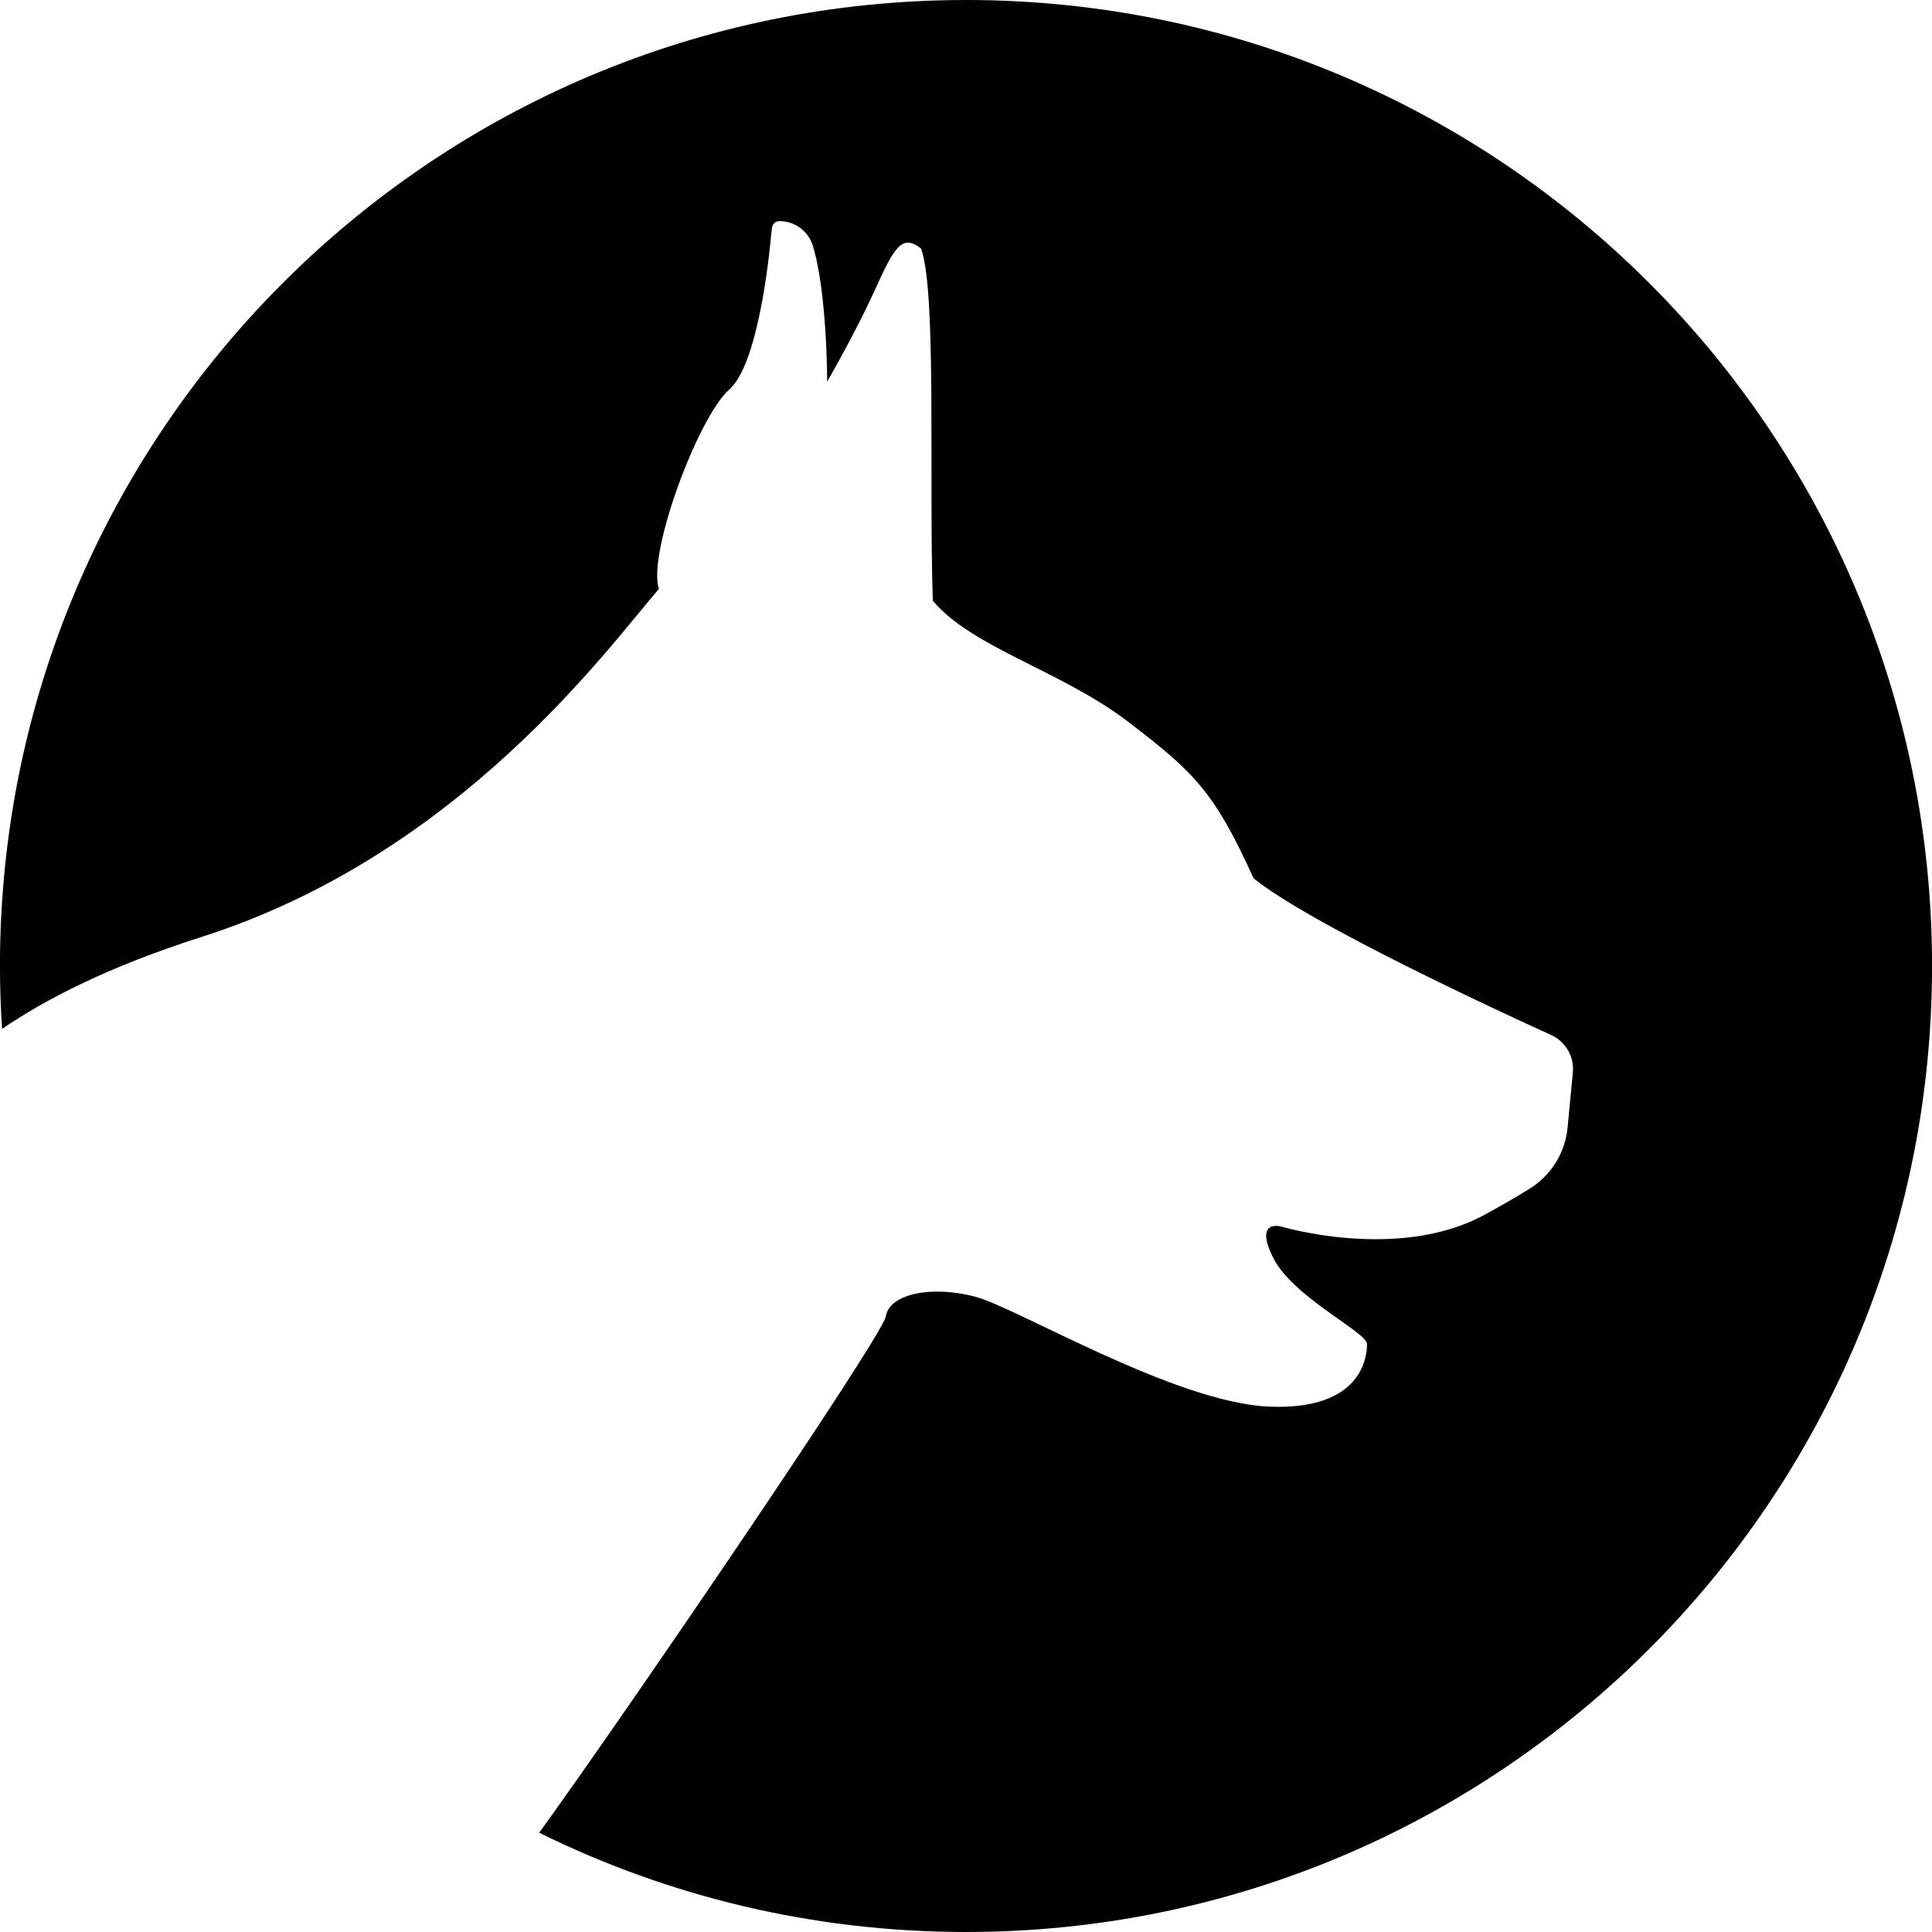
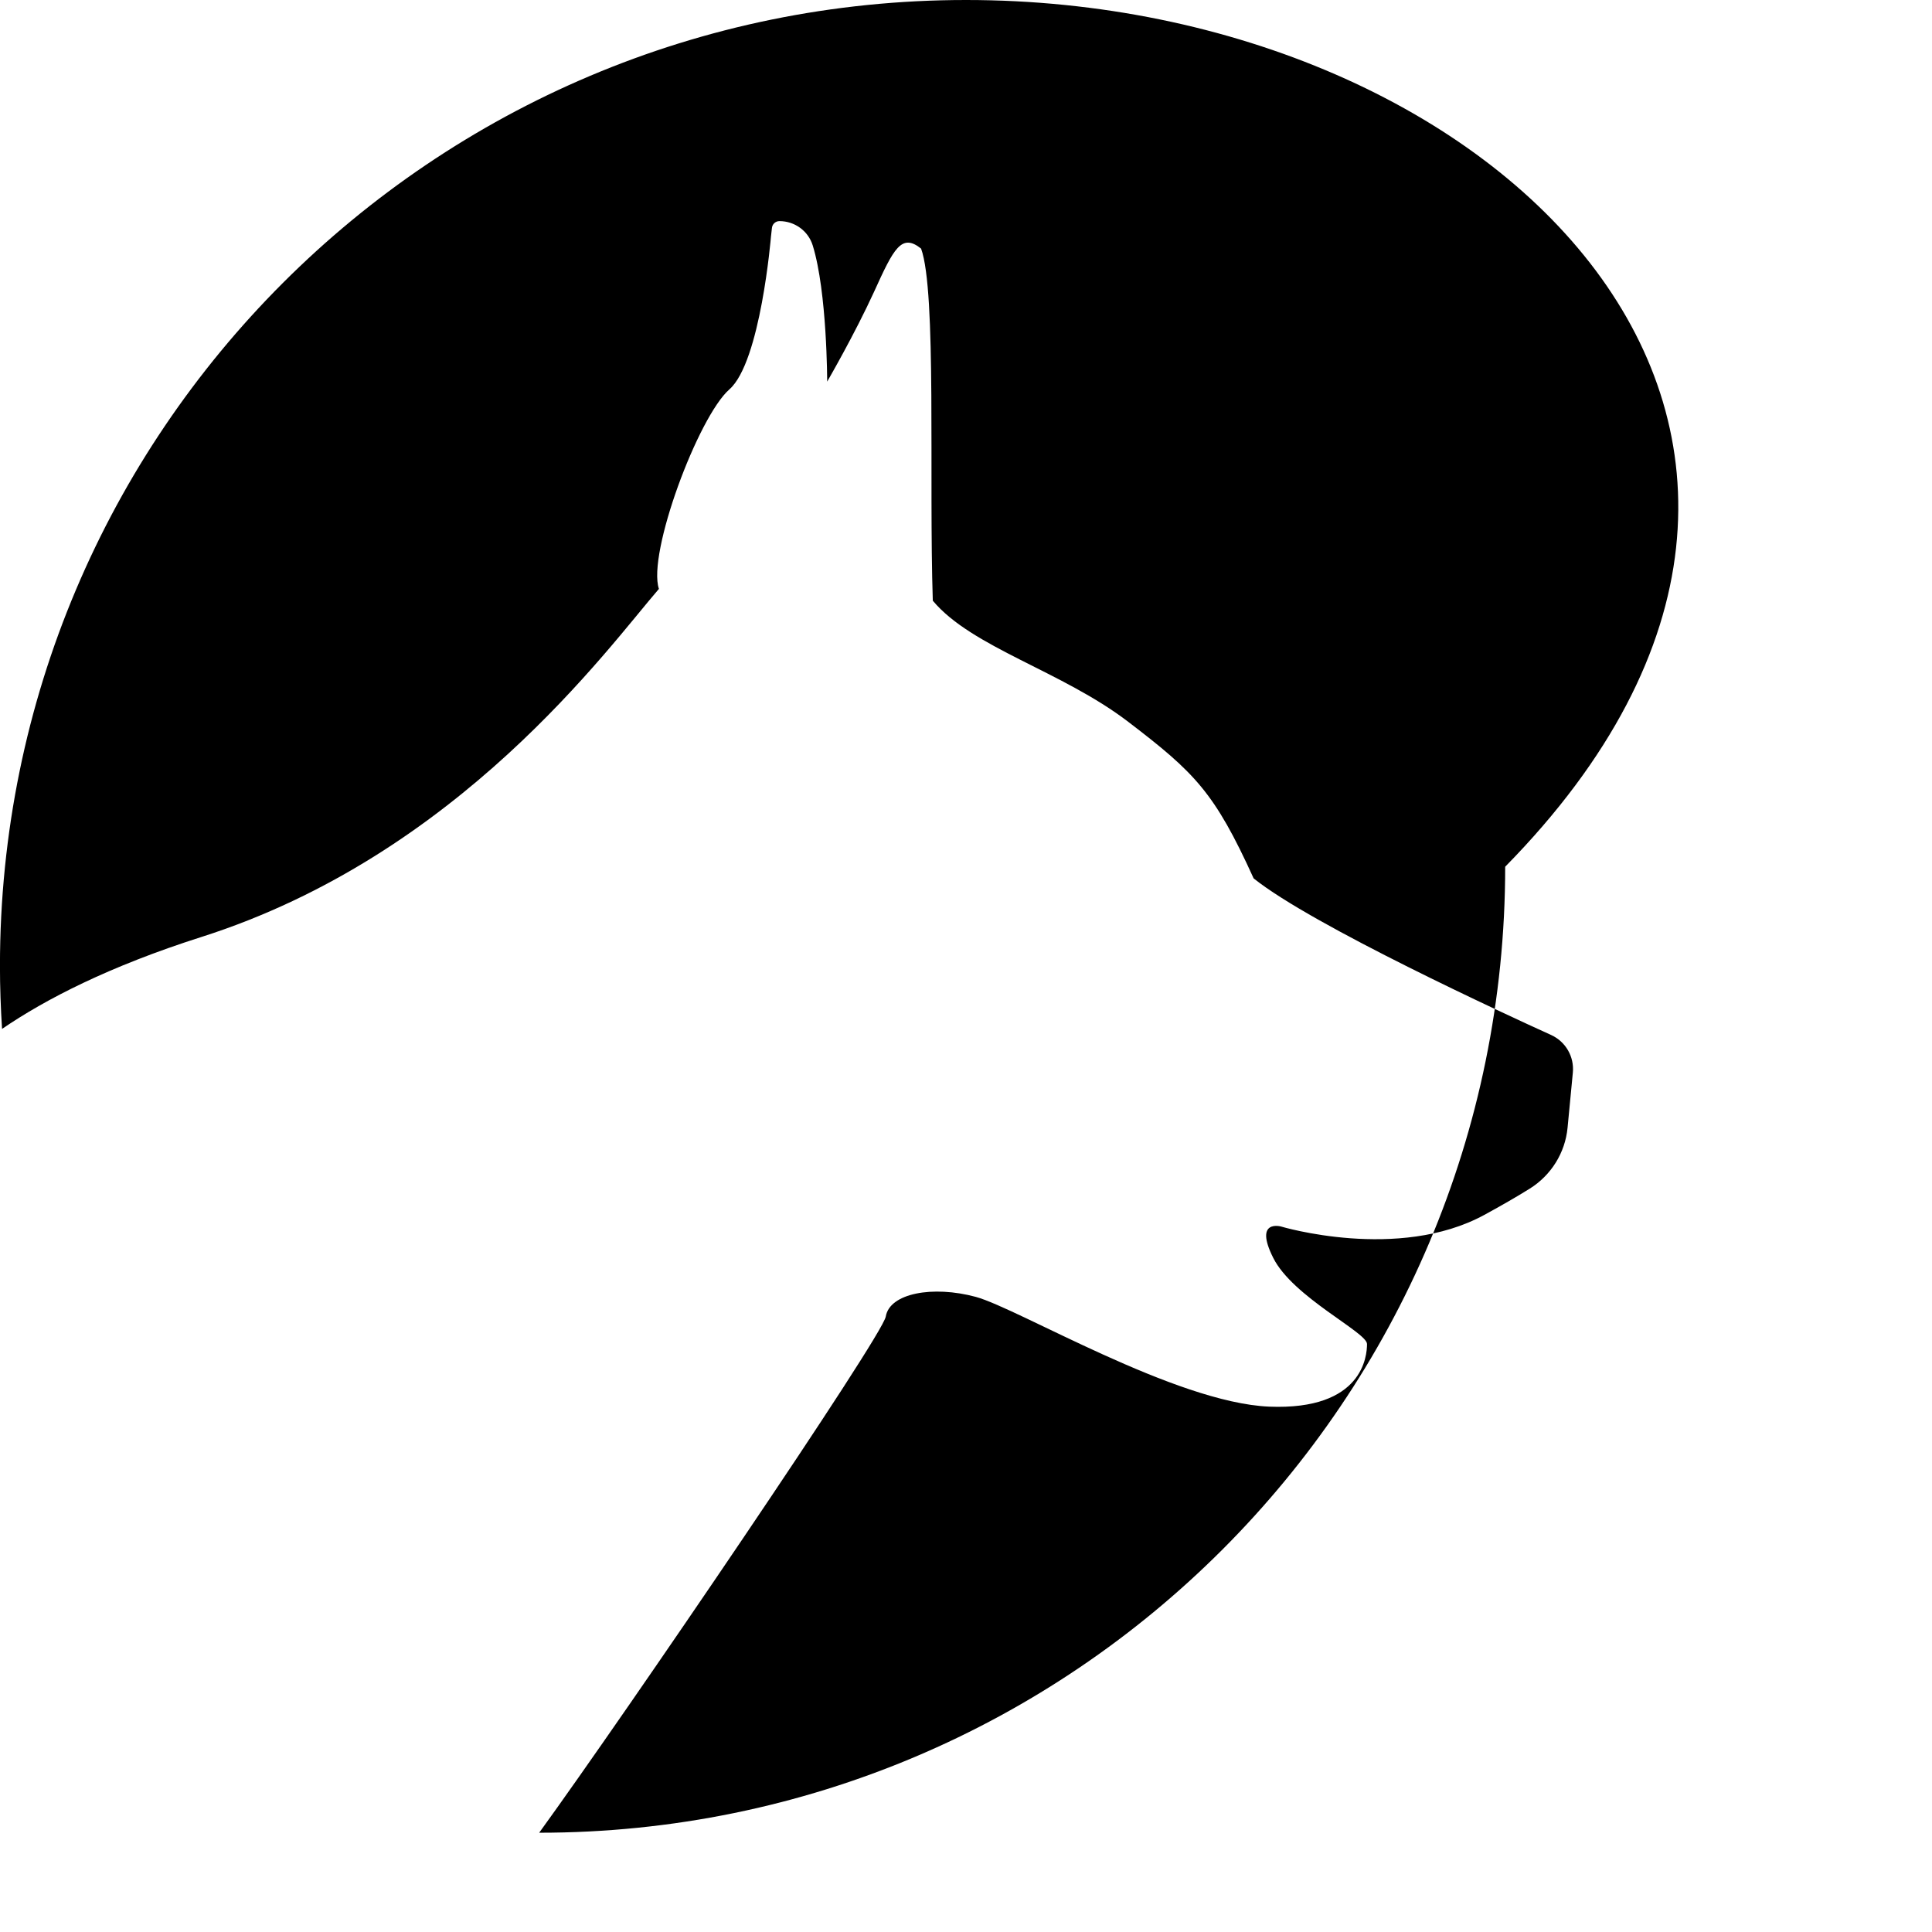
<svg xmlns="http://www.w3.org/2000/svg" version="1.1" id="Capa_1" x="0px" y="0px" viewBox="0 0 500 500" style="enable-background:new 0 0 500 500;" xml:space="preserve">
  <style type="text/css">
	.st0{fill:#483C33;}
	.st1{fill:#1E7E55;}
	.st2{fill:none;stroke:#1E7E55;stroke-width:7;stroke-miterlimit:10;}
	.st3{clip-path:url(#SVGID_2_);fill:#1E7E55;}
	.st4{fill:none;stroke:#1E7E55;stroke-width:15.964;stroke-miterlimit:10;}
	.st5{clip-path:url(#SVGID_4_);}
	.st6{fill-rule:evenodd;clip-rule:evenodd;fill:#1E7E55;}
	.st7{fill:none;}
	
		.st8{clip-path:url(#SVGID_6_);fill-rule:evenodd;clip-rule:evenodd;fill:#1E7E55;stroke:#1E7E55;stroke-width:9;stroke-miterlimit:10;}
	.st9{clip-path:url(#SVGID_6_);fill-rule:evenodd;clip-rule:evenodd;fill:#FFFFFF;}
	
		.st10{clip-path:url(#SVGID_8_);fill-rule:evenodd;clip-rule:evenodd;fill:#1E7E55;stroke:#1E7E55;stroke-width:9;stroke-miterlimit:10;}
	.st11{clip-path:url(#SVGID_8_);fill-rule:evenodd;clip-rule:evenodd;fill:#FFFFFF;}
	
		.st12{clip-path:url(#SVGID_10_);fill-rule:evenodd;clip-rule:evenodd;fill:#1E7E55;stroke:#1E7E55;stroke-width:9;stroke-miterlimit:10;}
	.st13{clip-path:url(#SVGID_10_);fill-rule:evenodd;clip-rule:evenodd;fill:#FFFFFF;}
	
		.st14{clip-path:url(#SVGID_12_);fill-rule:evenodd;clip-rule:evenodd;fill:#1E7E55;stroke:#1E7E55;stroke-width:9;stroke-miterlimit:10;}
	.st15{clip-path:url(#SVGID_12_);fill-rule:evenodd;clip-rule:evenodd;fill:#FFFFFF;}
	
		.st16{clip-path:url(#SVGID_14_);fill-rule:evenodd;clip-rule:evenodd;fill:#1E7E55;stroke:#1E7E55;stroke-width:9;stroke-miterlimit:10;}
	.st17{clip-path:url(#SVGID_14_);fill-rule:evenodd;clip-rule:evenodd;fill:#FFFFFF;}
	
		.st18{clip-path:url(#SVGID_16_);fill-rule:evenodd;clip-rule:evenodd;fill:#1E7E55;stroke:#1E7E55;stroke-width:9;stroke-miterlimit:10;}
	.st19{clip-path:url(#SVGID_16_);}
	.st20{clip-path:url(#SVGID_18_);fill-rule:evenodd;clip-rule:evenodd;fill:#FFFFFF;}
	
		.st21{clip-path:url(#SVGID_20_);fill-rule:evenodd;clip-rule:evenodd;fill:#1E7E55;stroke:#1E7E55;stroke-width:9;stroke-miterlimit:10;}
	
		.st22{clip-path:url(#SVGID_20_);fill-rule:evenodd;clip-rule:evenodd;fill:#FFFFFF;stroke:#1E7E55;stroke-width:9;stroke-miterlimit:10;}
	.st23{fill:#00FF8B;}
	.st24{fill:#FFFFFF;}
</style>
  <g>
-     <path d="M250.012,0C111.934,0-0.011,111.9-0.011,250c0,5.471,0.196,10.895,0.542,16.279c11.341-7.749,27.777-16.197,51.537-23.773   c66.821-21.27,105.304-74.916,118.459-90.1c-3.053-9.119,10.144-44.527,18.238-51.638c8.073-7.069,10.757-39.51,10.757-39.51   s0.128-1.203,0.259-2.308c0.117-0.985,0.954-1.726,1.945-1.726c3.936,0,7.444,2.537,8.606,6.297   c3.739,12.098,3.739,35.239,3.739,35.239s7.069-12.172,12.151-23.278c5.061-11.147,7.07-15.205,12.152-11.147   c4.057,11.147,2.007,59.711,3.032,91.124c10.143,12.131,33.442,18.216,50.613,31.372c17.213,13.155,22.295,18.216,32.417,40.49   c15.163,12.172,65.776,35.45,76.945,40.512l0.086,0.04c3.735,1.721,5.974,5.616,5.581,9.71l-1.366,14.269   c-0.621,6.492-4.246,12.299-9.775,15.758c-3.349,2.095-7.245,4.338-11.759,6.799c-22.253,12.13-52.621,3.012-52.621,3.012   s-7.09-1.987-2.029,8.094c5.061,10.164,24.282,19.283,24.282,22.315c0,3.012-1.024,17.192-25.306,16.209   c-24.282-1.025-64.772-25.327-75.92-28.402c-11.147-3.012-22.315-0.963-23.319,5.082c-0.81,5.08-67.364,102.796-89.698,133.591   C172.852,490.748,210.349,500,250.012,500c138.054,0,250-111.945,250-250C500.011,111.9,388.066,0,250.012,0z" />
+     <path d="M250.012,0C111.934,0-0.011,111.9-0.011,250c0,5.471,0.196,10.895,0.542,16.279c11.341-7.749,27.777-16.197,51.537-23.773   c66.821-21.27,105.304-74.916,118.459-90.1c-3.053-9.119,10.144-44.527,18.238-51.638c8.073-7.069,10.757-39.51,10.757-39.51   s0.128-1.203,0.259-2.308c0.117-0.985,0.954-1.726,1.945-1.726c3.936,0,7.444,2.537,8.606,6.297   c3.739,12.098,3.739,35.239,3.739,35.239s7.069-12.172,12.151-23.278c5.061-11.147,7.07-15.205,12.152-11.147   c4.057,11.147,2.007,59.711,3.032,91.124c10.143,12.131,33.442,18.216,50.613,31.372c17.213,13.155,22.295,18.216,32.417,40.49   c15.163,12.172,65.776,35.45,76.945,40.512l0.086,0.04c3.735,1.721,5.974,5.616,5.581,9.71l-1.366,14.269   c-0.621,6.492-4.246,12.299-9.775,15.758c-3.349,2.095-7.245,4.338-11.759,6.799c-22.253,12.13-52.621,3.012-52.621,3.012   s-7.09-1.987-2.029,8.094c5.061,10.164,24.282,19.283,24.282,22.315c0,3.012-1.024,17.192-25.306,16.209   c-24.282-1.025-64.772-25.327-75.92-28.402c-11.147-3.012-22.315-0.963-23.319,5.082c-0.81,5.08-67.364,102.796-89.698,133.591   c138.054,0,250-111.945,250-250C500.011,111.9,388.066,0,250.012,0z" />
  </g>
</svg>